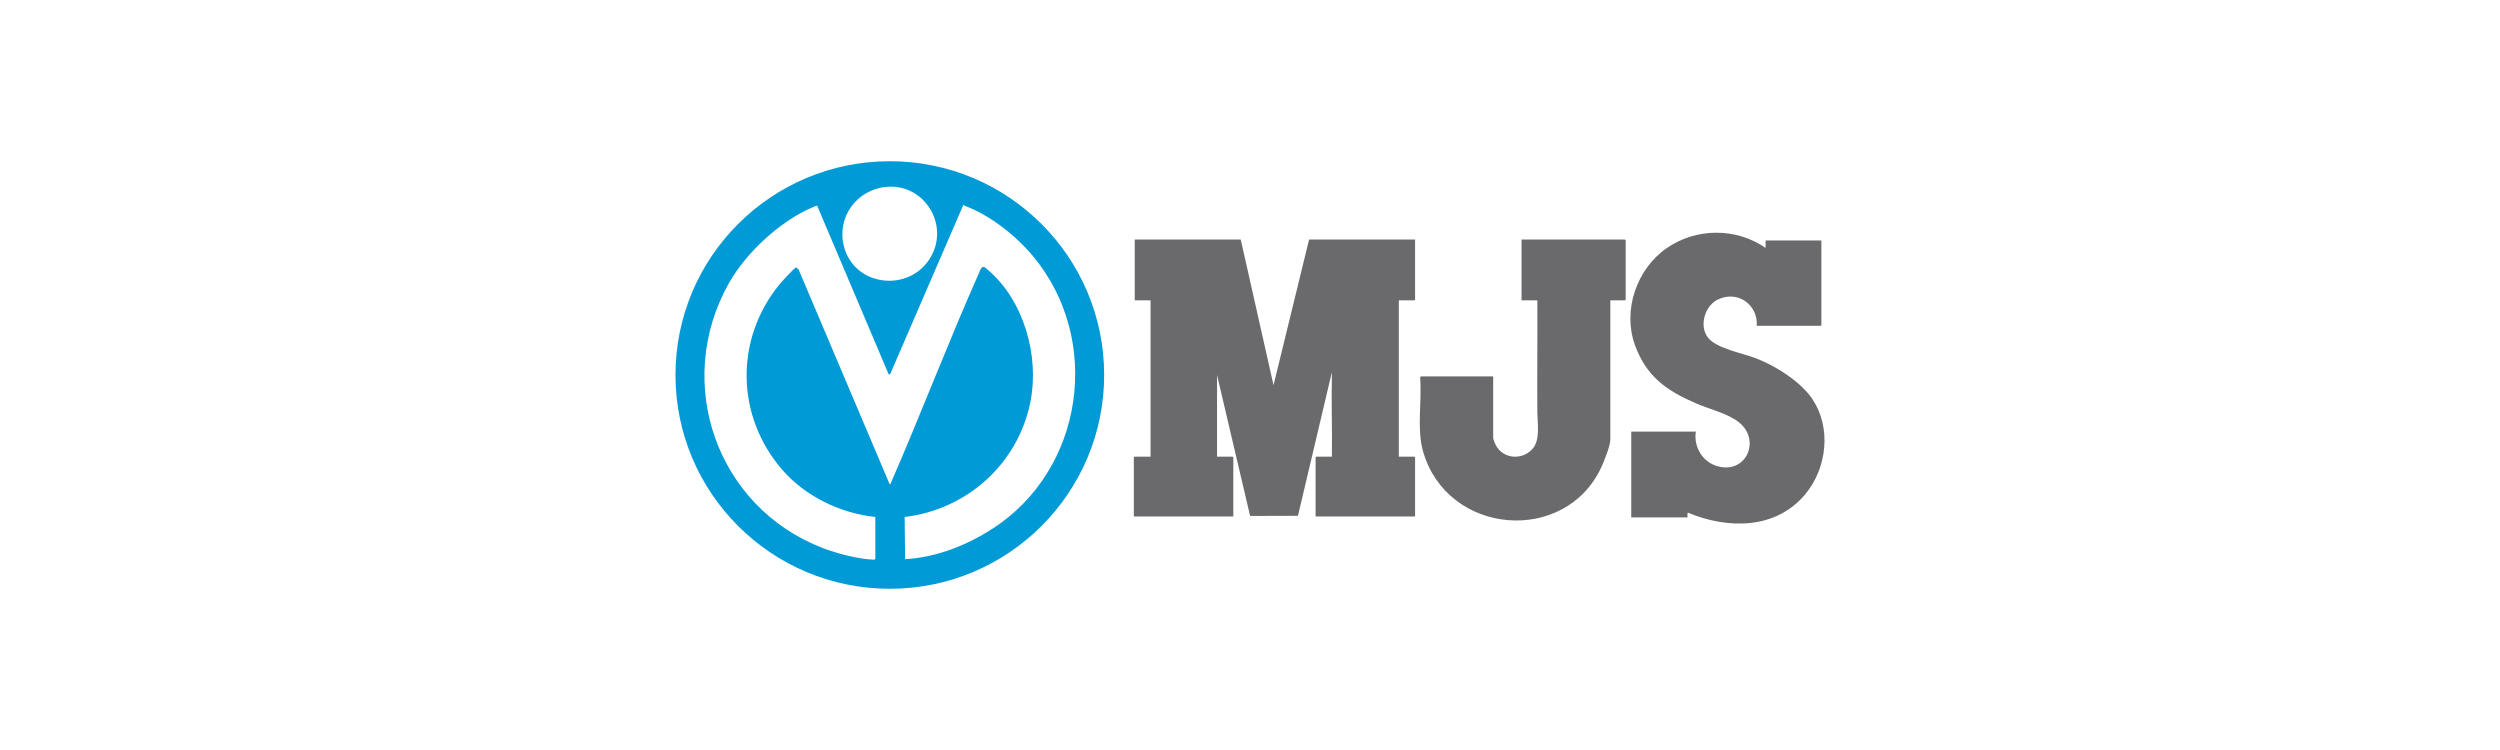
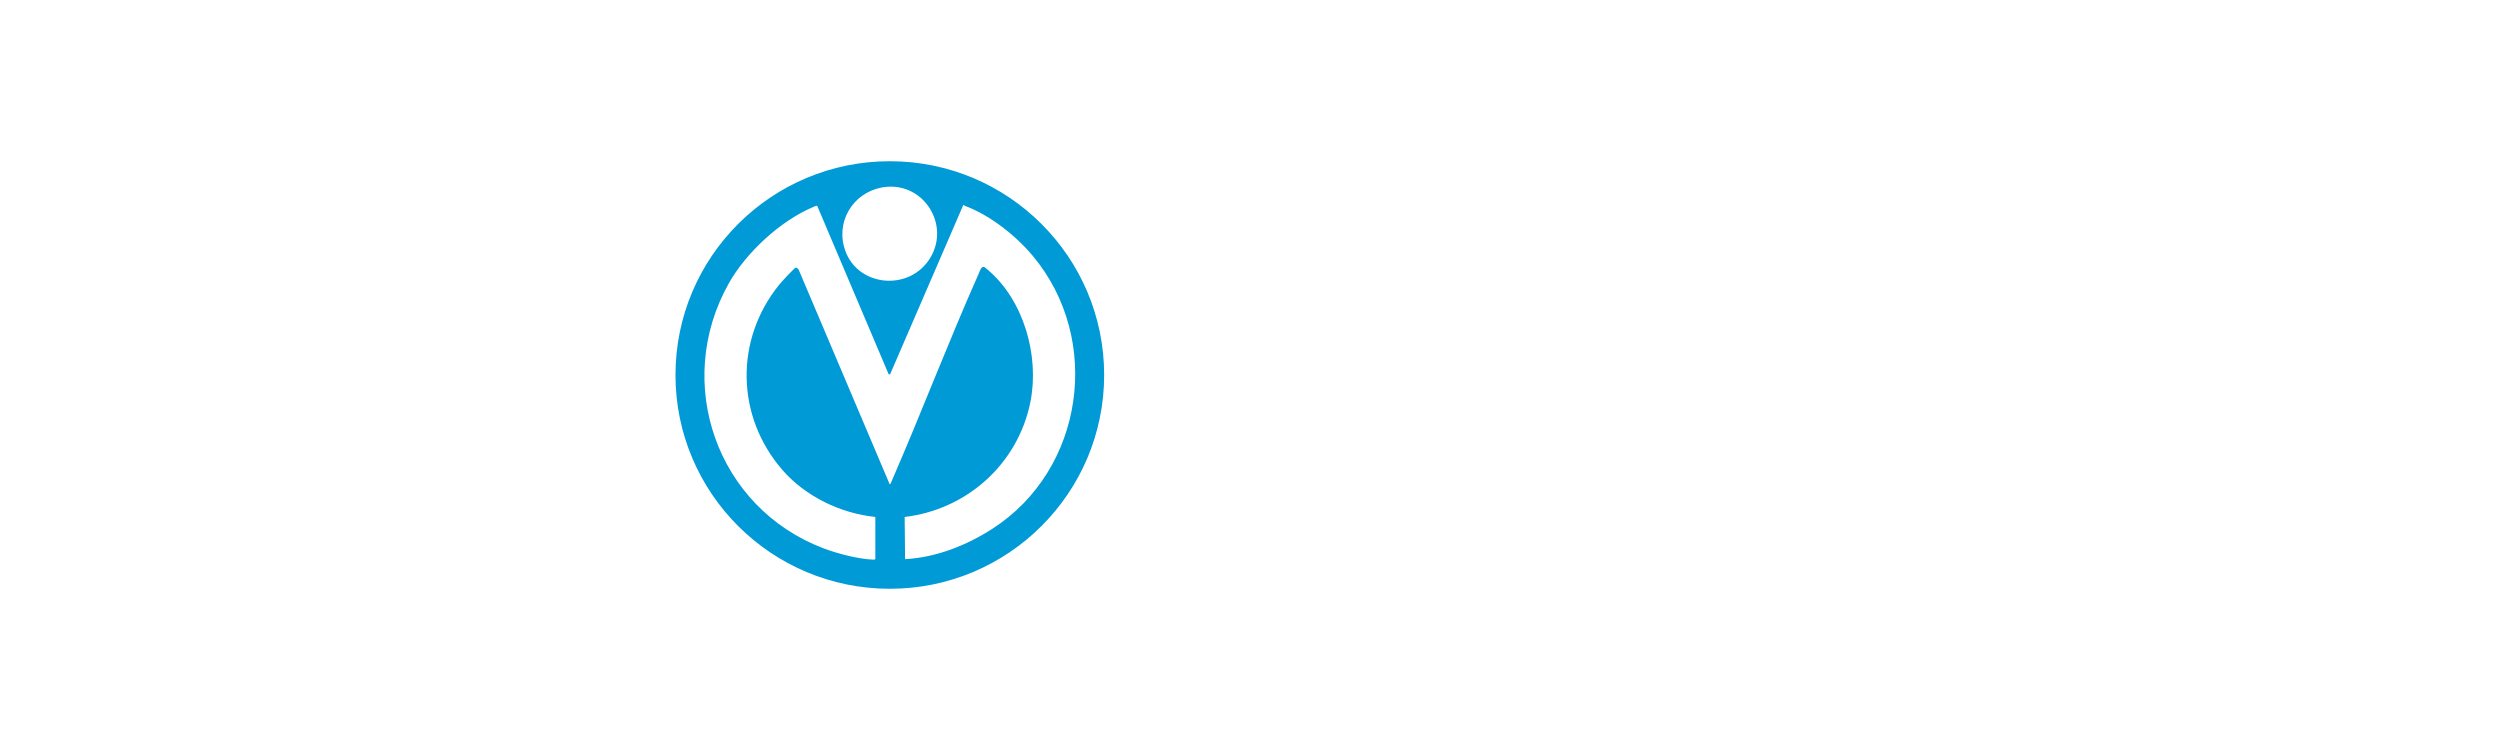
<svg xmlns="http://www.w3.org/2000/svg" id="_レイヤー_1" data-name="レイヤー_1" width="500" height="150" version="1.1" viewBox="0 0 500 150">
  <defs>
    <style>
      .st0 {
        fill: #6a6a6d;
      }

      .st1 {
        fill: #009ad7;
      }
    </style>
  </defs>
  <g id="mjs">
-     <path class="st0" d="M261.817,47.911h21.199v12.014c0,.01-.129.139-.139.139h-3.116v31.264h3.116c.01,0,.139.129.139.139v11.828h-19.897v-11.828c0-.01.129-.139.139-.139h3.116c.092-5.437-.124-10.892,0-16.328.003-.185-.003-.372,0-.557l-6.782,28.718-9.57.029-6.614-28.191v16.328h3.115c.01,0,.14.129.14.139v11.828h-19.898v-11.828c0-.01.13-.139.139-.139h3.208v-31.264h-3.161v-12.153h21.199l6.555,29.131,7.112-29.131ZM362.514,79.868c-2.358-3.563-7.53-6.802-11.509-8.277-2.583-.958-7.693-1.93-9.369-4.012-1.858-2.307-.732-6.318,1.844-7.626,3.945-2.003,8.143.906,7.873,5.213h12.785c.01,0,.139-.129.139-.139v-16.931h-11.157v1.484c-5.871-4.069-13.863-4.036-19.741.017-6.048,4.172-8.908,12.473-6.388,19.42,2.277,6.275,6.291,9.098,12.212,11.658,2.629,1.137,6.168,1.959,8.423,3.656,4.725,3.557,1.656,10.648-4.247,8.876-2.928-.879-4.689-3.905-4.206-6.889h-12.924v17.163h11.25c.06-.19-.145-.972.139-.929,7.92,3.297,17.5,3.36,23.382-3.666,4.358-5.205,5.317-13.242,1.493-19.018h0ZM324.995,47.911h-20.688v12.153h3.162c.044,7.468-.058,14.94-.004,22.409.015,2.139.585,5.273-.794,7.084-1.938,2.545-5.968,2.35-7.493-.487-.162-.302-.542-1.201-.542-1.5v-12.292h-14.459c-.077,0-.165.225-.143.32.36,4.65-.701,10.184.57,14.655,4.786,16.838,28.442,18.828,35.682,3.149.544-1.177,1.78-4.261,1.78-5.46v-27.878h2.93c.01,0,.139-.129.139-.139v-11.875c0-.01-.129-.139-.139-.139Z" />
    <path class="st1" d="M220.831,75c0,23.613-19.192,42.755-42.867,42.755s-42.867-19.142-42.867-42.755,19.192-42.755,42.867-42.755,42.867,19.142,42.867,42.755ZM175.069,103.388c-6.984-.707-14.052-4.146-18.643-9.461-9.235-10.691-9.495-25.982-.6-36.968.375-.463,3.067-3.454,3.391-3.454.083,0,.49.326.531.463l18.205,42.926c.206-.151.312-.509.414-.745,5.969-13.737,11.315-27.778,17.393-41.463.2-.45.466-1.475,1.093-1.286.059.018.522.406.625.493,7.284,6.105,10.421,17.256,8.618,26.414-2.437,12.379-12.641,21.611-25.164,23.086l.087,8.438c6.219-.338,12.287-2.743,17.472-6.085,18.328-11.811,22.038-37.825,8.095-54.539-3.404-4.081-8.616-8.208-13.638-10.049-.098-.036-.175-.146-.27-.197l-14.682,33.953-.279-.097-14.268-33.638c-.164-.104-.684.171-.872.251-6.519,2.758-13.358,9.092-16.812,15.232-11.203,19.919-2.389,44.935,18.96,53.011,2.817,1.066,6.928,2.139,9.93,2.254.132.005.368.003.414-.143v-8.396h0ZM168.793,49.302c2.115,8.119,13.206,9.271,17.356,2.104,3.78-6.529-1.334-14.656-8.774-14.043-5.993.494-10.113,6.061-8.581,11.939Z" />
  </g>
</svg>